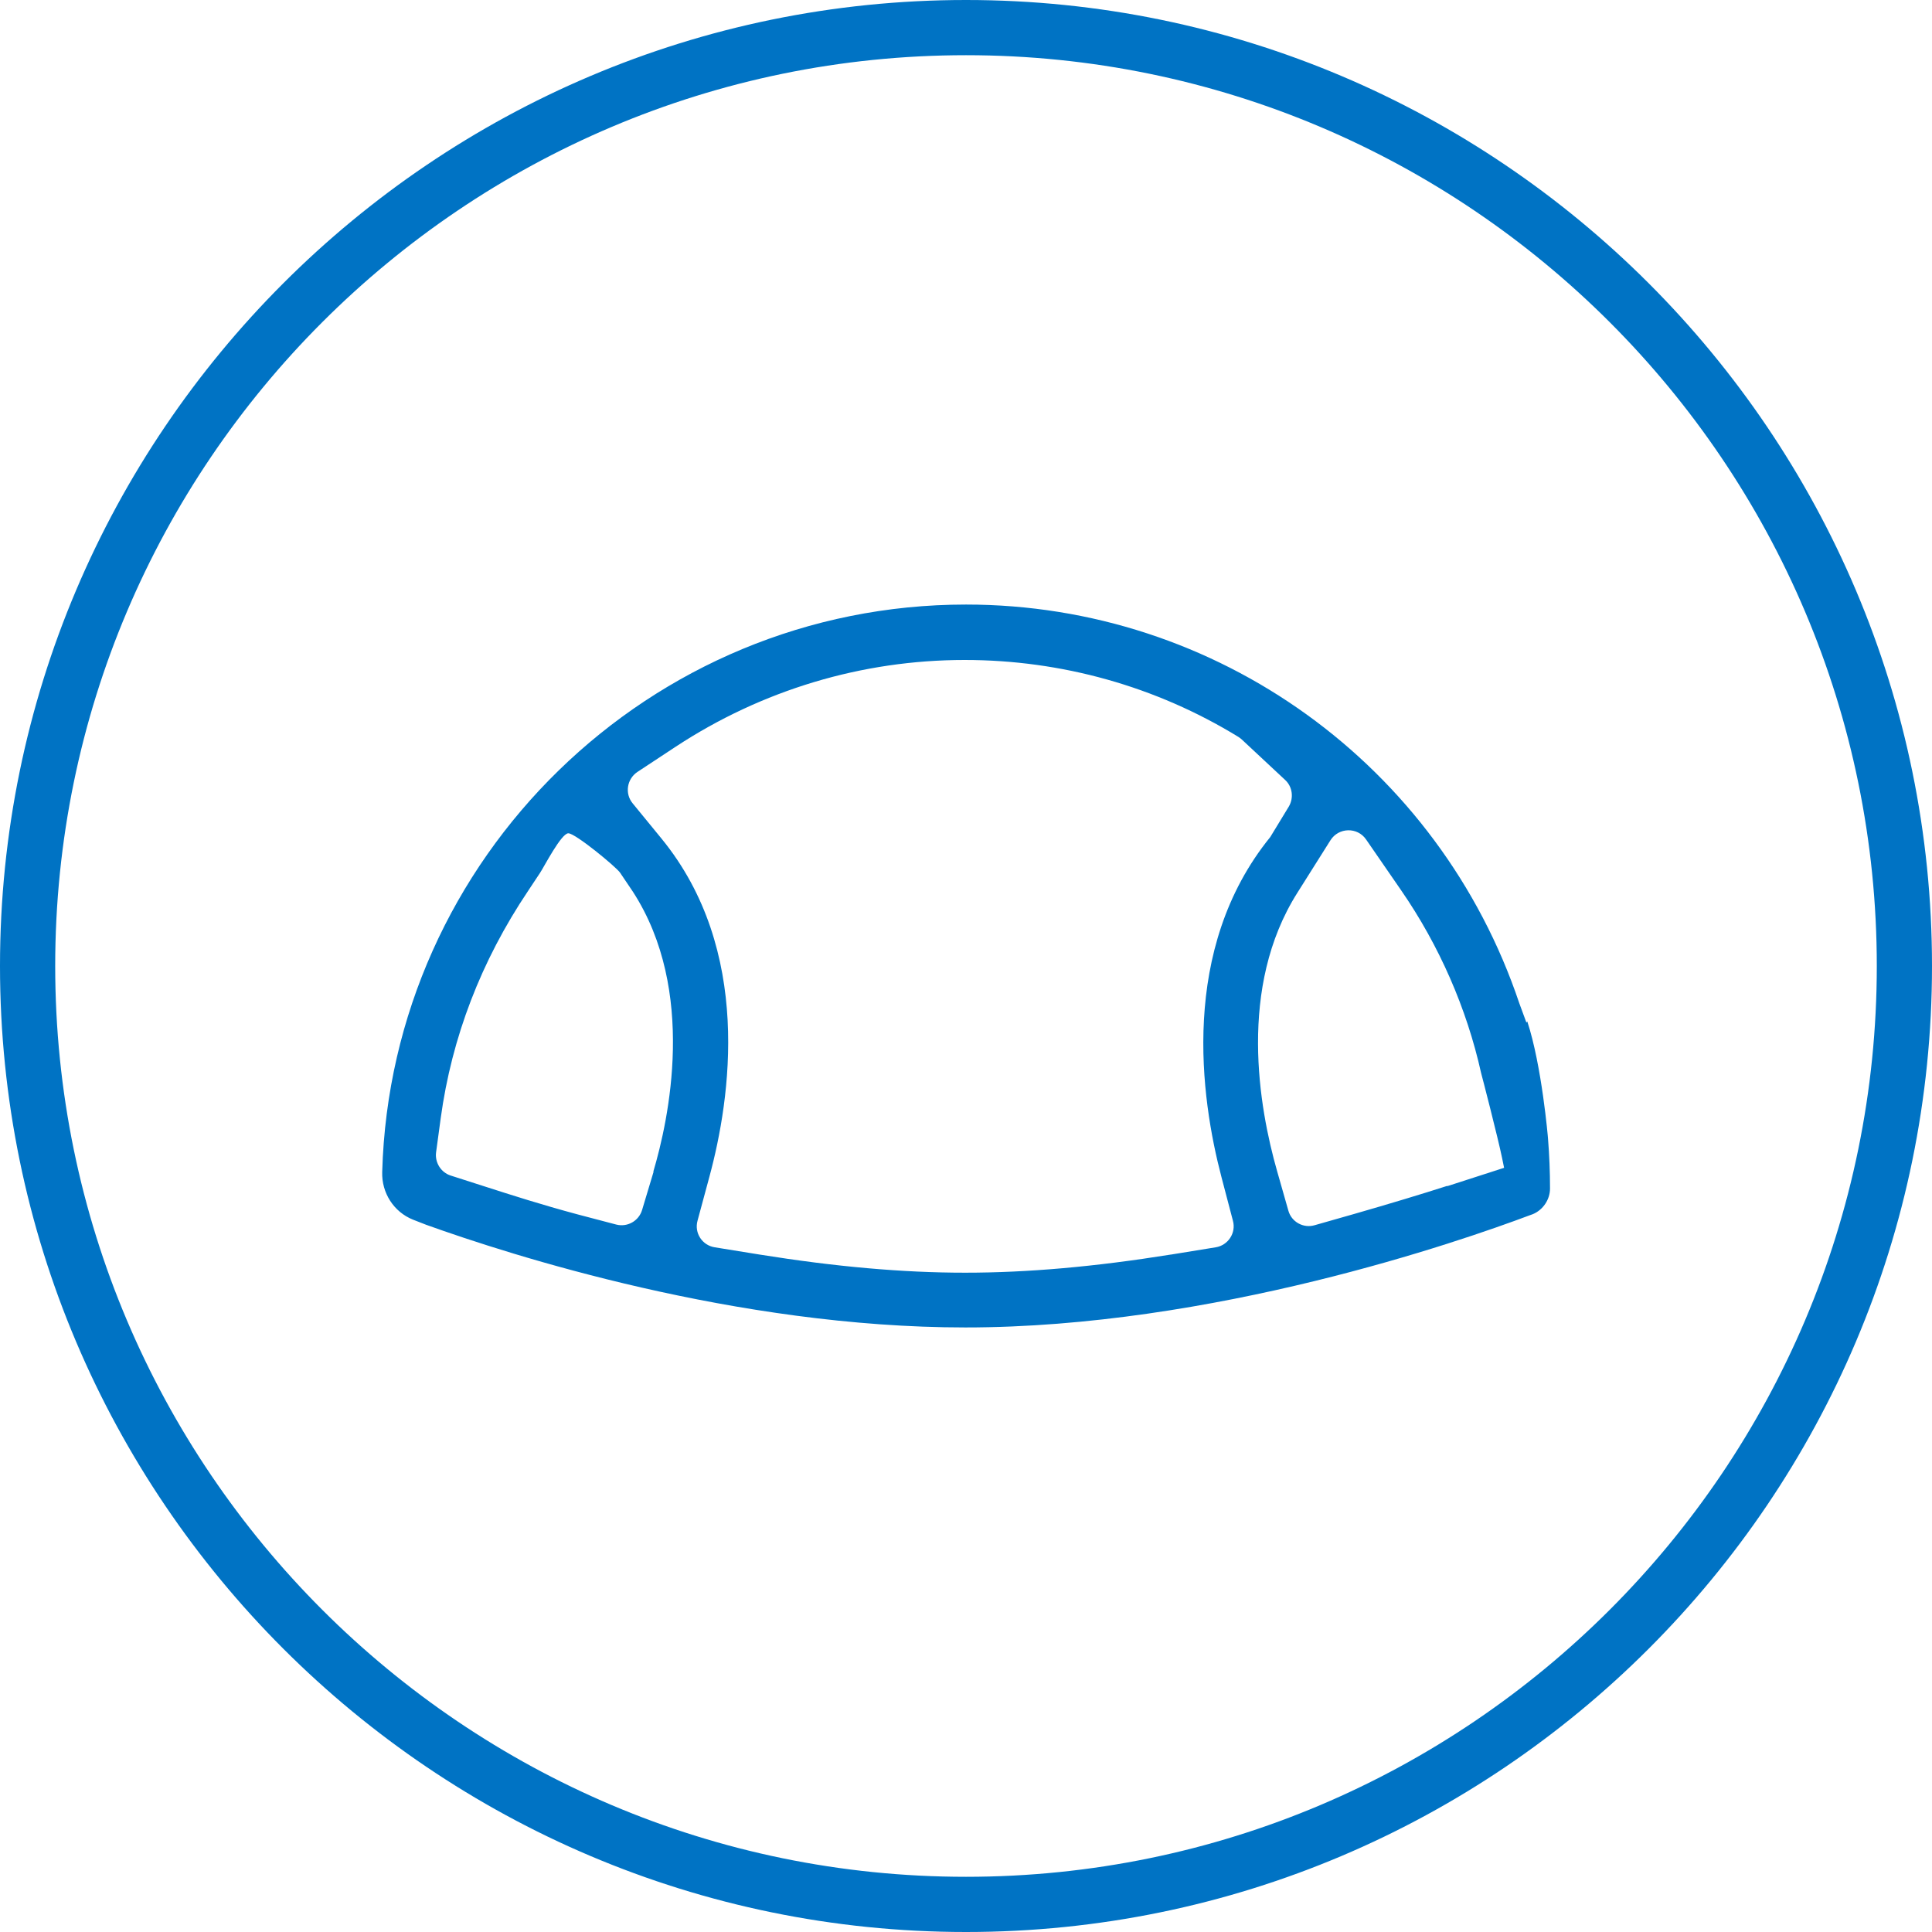
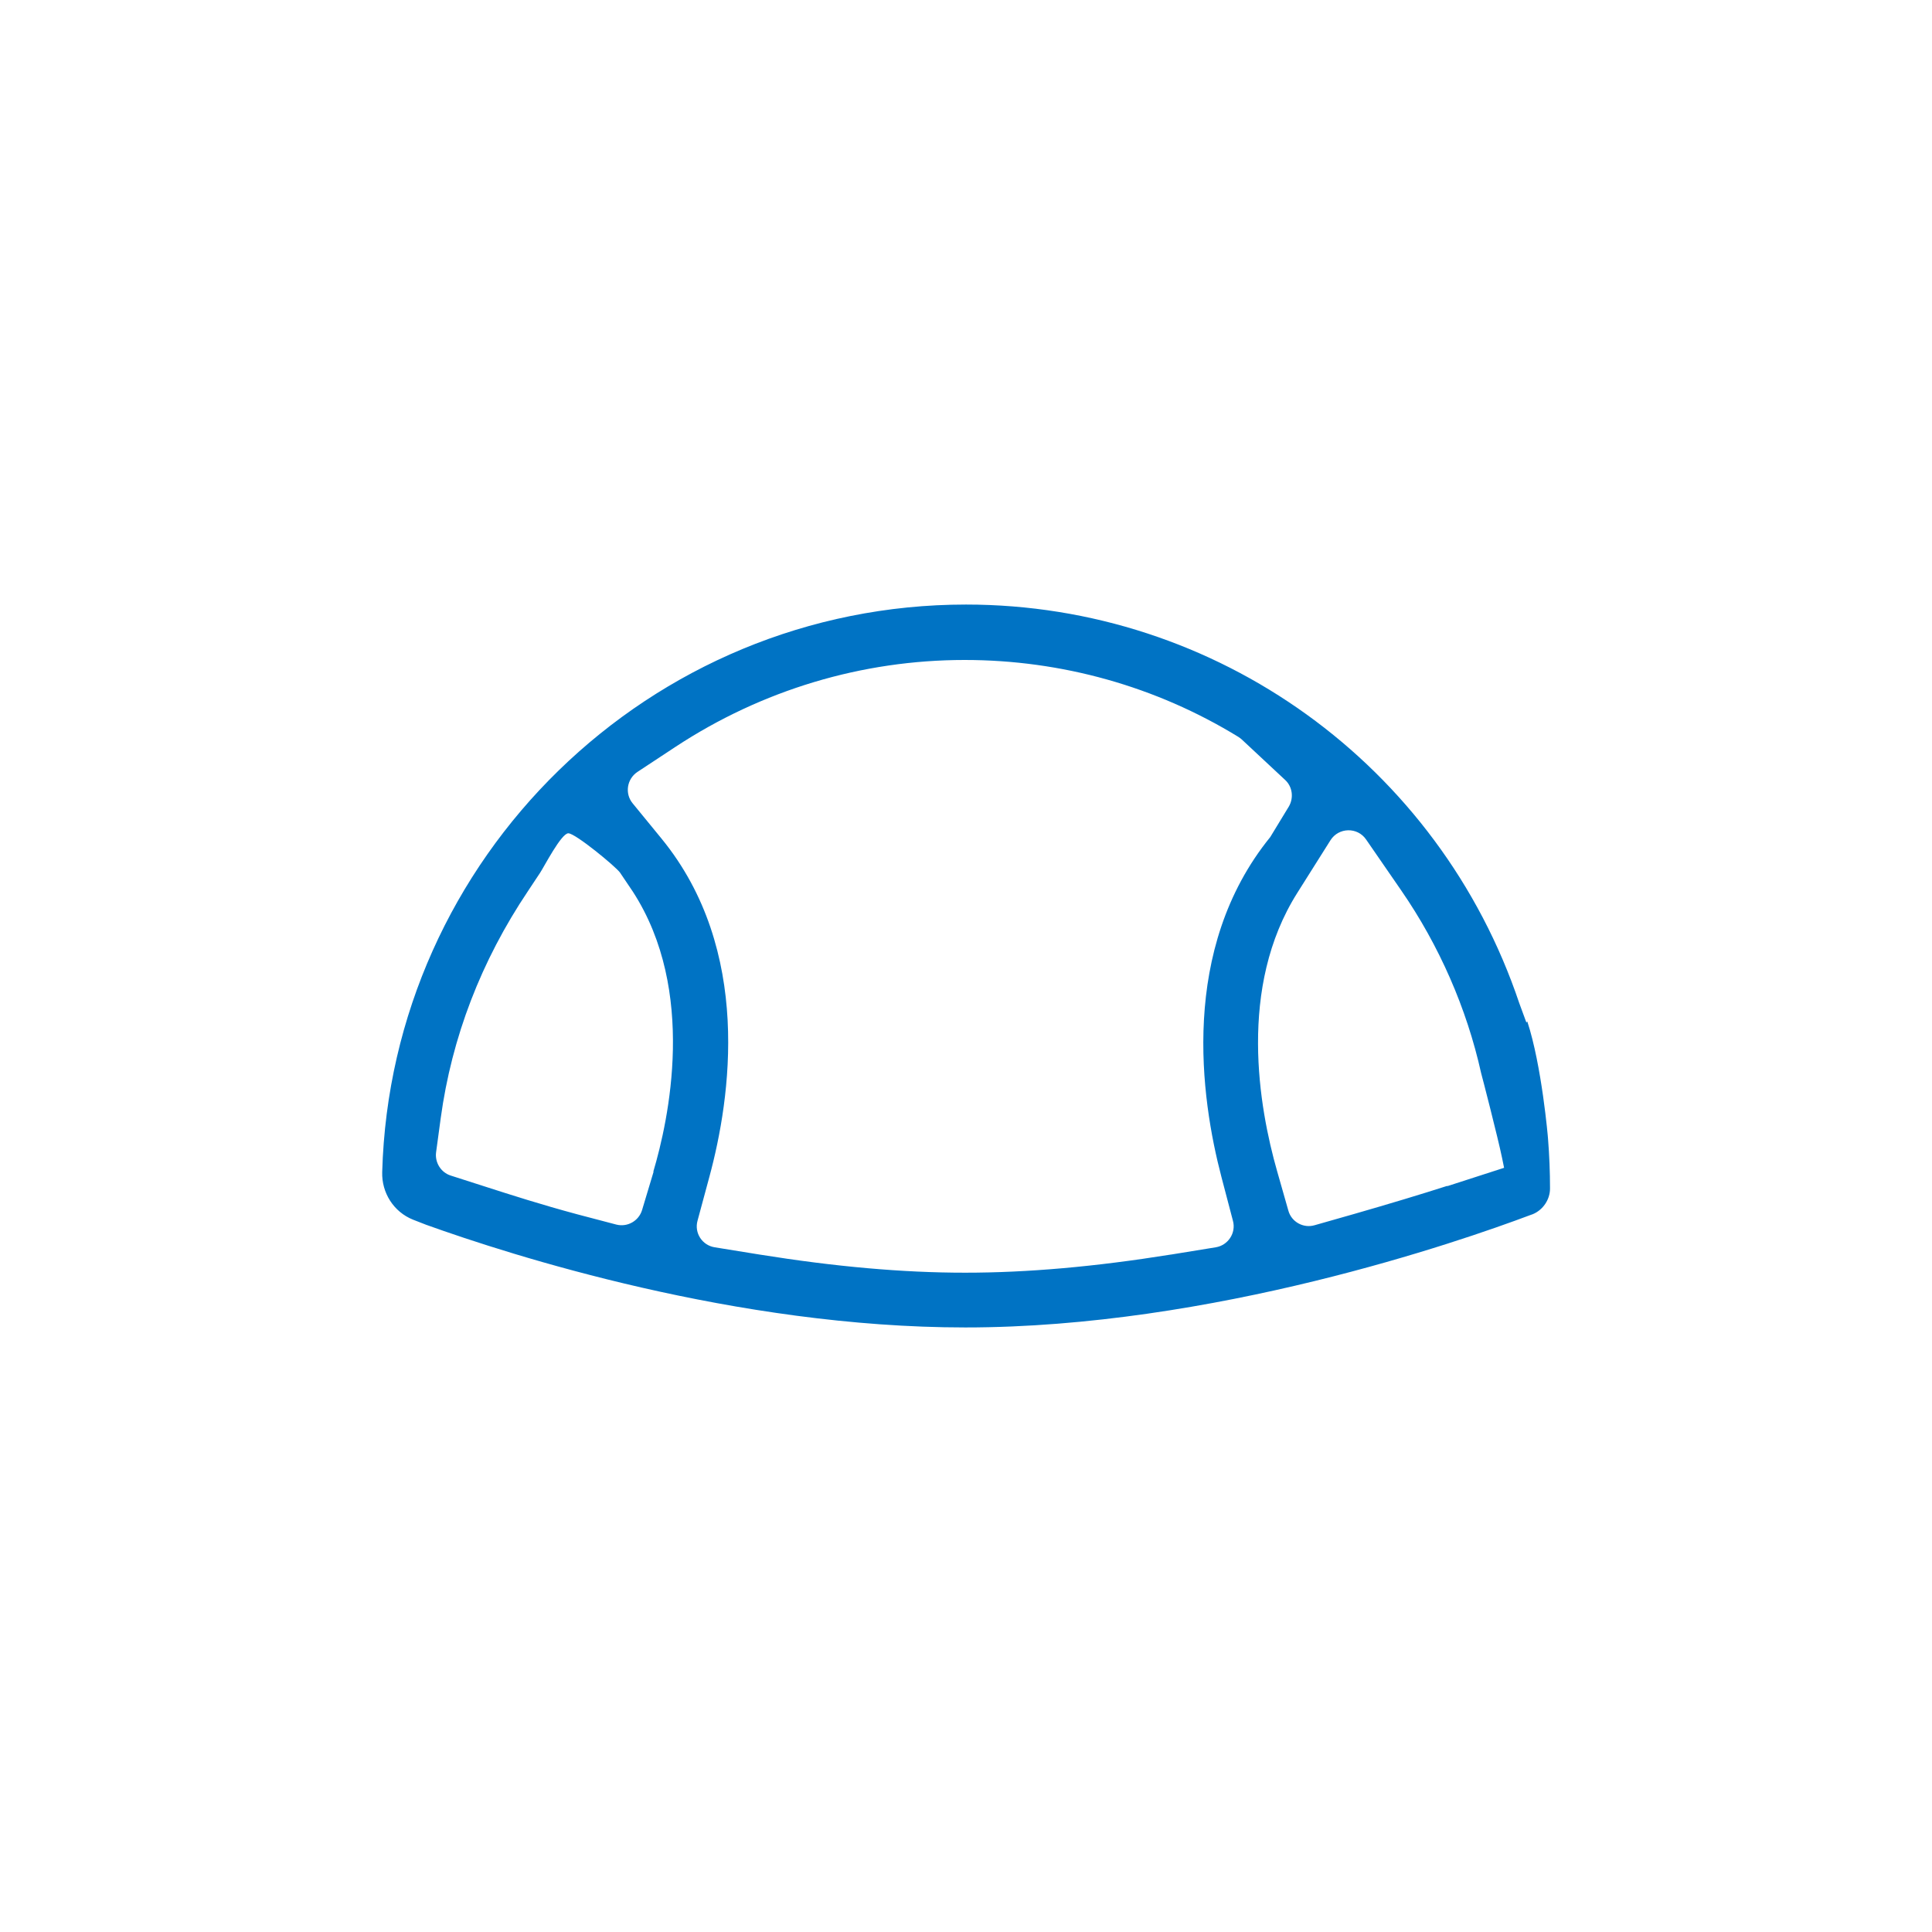
<svg xmlns="http://www.w3.org/2000/svg" id="Calque_2" data-name="Calque 2" viewBox="0 0 87.5 87.5">
  <defs>
    <style>
      .cls-1 {
        fill: #0073c4;
        stroke-width: 0px;
      }
    </style>
  </defs>
  <g id="Calque_5" data-name="Calque 5">
    <g>
      <path class="cls-1" d="M70.2,53.83c0-.75-.03-1.51-.09-2.25,0-.04-.28-3.32-.94-5.32l-.04.05-.32-.87c-3.63-10.8-13.7-18.06-25.06-18.06-14.33,0-26.04,11.46-26.44,25.7-.03.94.52,1.81,1.4,2.16l.59.23c3.87,1.39,14.04,4.65,24.42,4.65,11.19,0,22.39-3.89,25.56-5.08l.14-.05c.46-.19.78-.66.78-1.16ZM29.6,53.07l-.52,1.73c-.15.5-.67.79-1.17.66l-1.75-.46c-1.64-.44-3.04-.89-4.16-1.25l-1.59-.51c-.44-.14-.72-.59-.66-1.05l.21-1.55c.5-3.66,1.83-7.12,3.95-10.28l.55-.83c.18-.27.96-1.79,1.28-1.79h0c.32,0,2.16,1.52,2.34,1.78l.58.86c2.91,4.49,1.62,10.36.93,12.68ZM53.02,56.82c-3.43.55-6.48.82-9.31.82s-5.87-.27-9.3-.82l-2.04-.33c-.57-.09-.93-.65-.78-1.2l.54-2c.96-3.55,1.96-10.26-2.17-15.31l-1.31-1.6c-.36-.44-.26-1.1.22-1.42l1.73-1.14c3.91-2.57,8.44-3.93,13.09-3.93,4.39,0,8.67,1.2,12.39,3.48.06.04.12.08.17.13l1.95,1.82c.34.31.4.82.17,1.21l-.84,1.38c-4.12,5.08-3.15,11.82-2.21,15.4l.52,1.98c.15.55-.22,1.11-.78,1.2l-2.03.33ZM65.54,53.71c-1.15.37-2.61.81-4.21,1.27l-1.79.51c-.51.15-1.05-.15-1.19-.66l-.51-1.79c-.82-2.87-1.79-8.33.92-12.61l1.5-2.38c.37-.58,1.22-.6,1.61-.03l1.6,2.32c1.71,2.48,2.96,5.33,3.61,8.26.03.1.76,2.92.95,3.85l.09.44-2.57.83Z" />
-       <path class="cls-1" d="M43.75,0C19.63,0,0,19.63,0,43.75s19.63,43.75,43.75,43.75,43.75-19.63,43.75-43.75S67.87,0,43.75,0ZM43.75,85c-22.75,0-41.25-18.5-41.25-41.25S21,2.5,43.75,2.5s41.25,18.5,41.25,41.25-18.5,41.25-41.25,41.25Z" />
    </g>
  </g>
</svg>